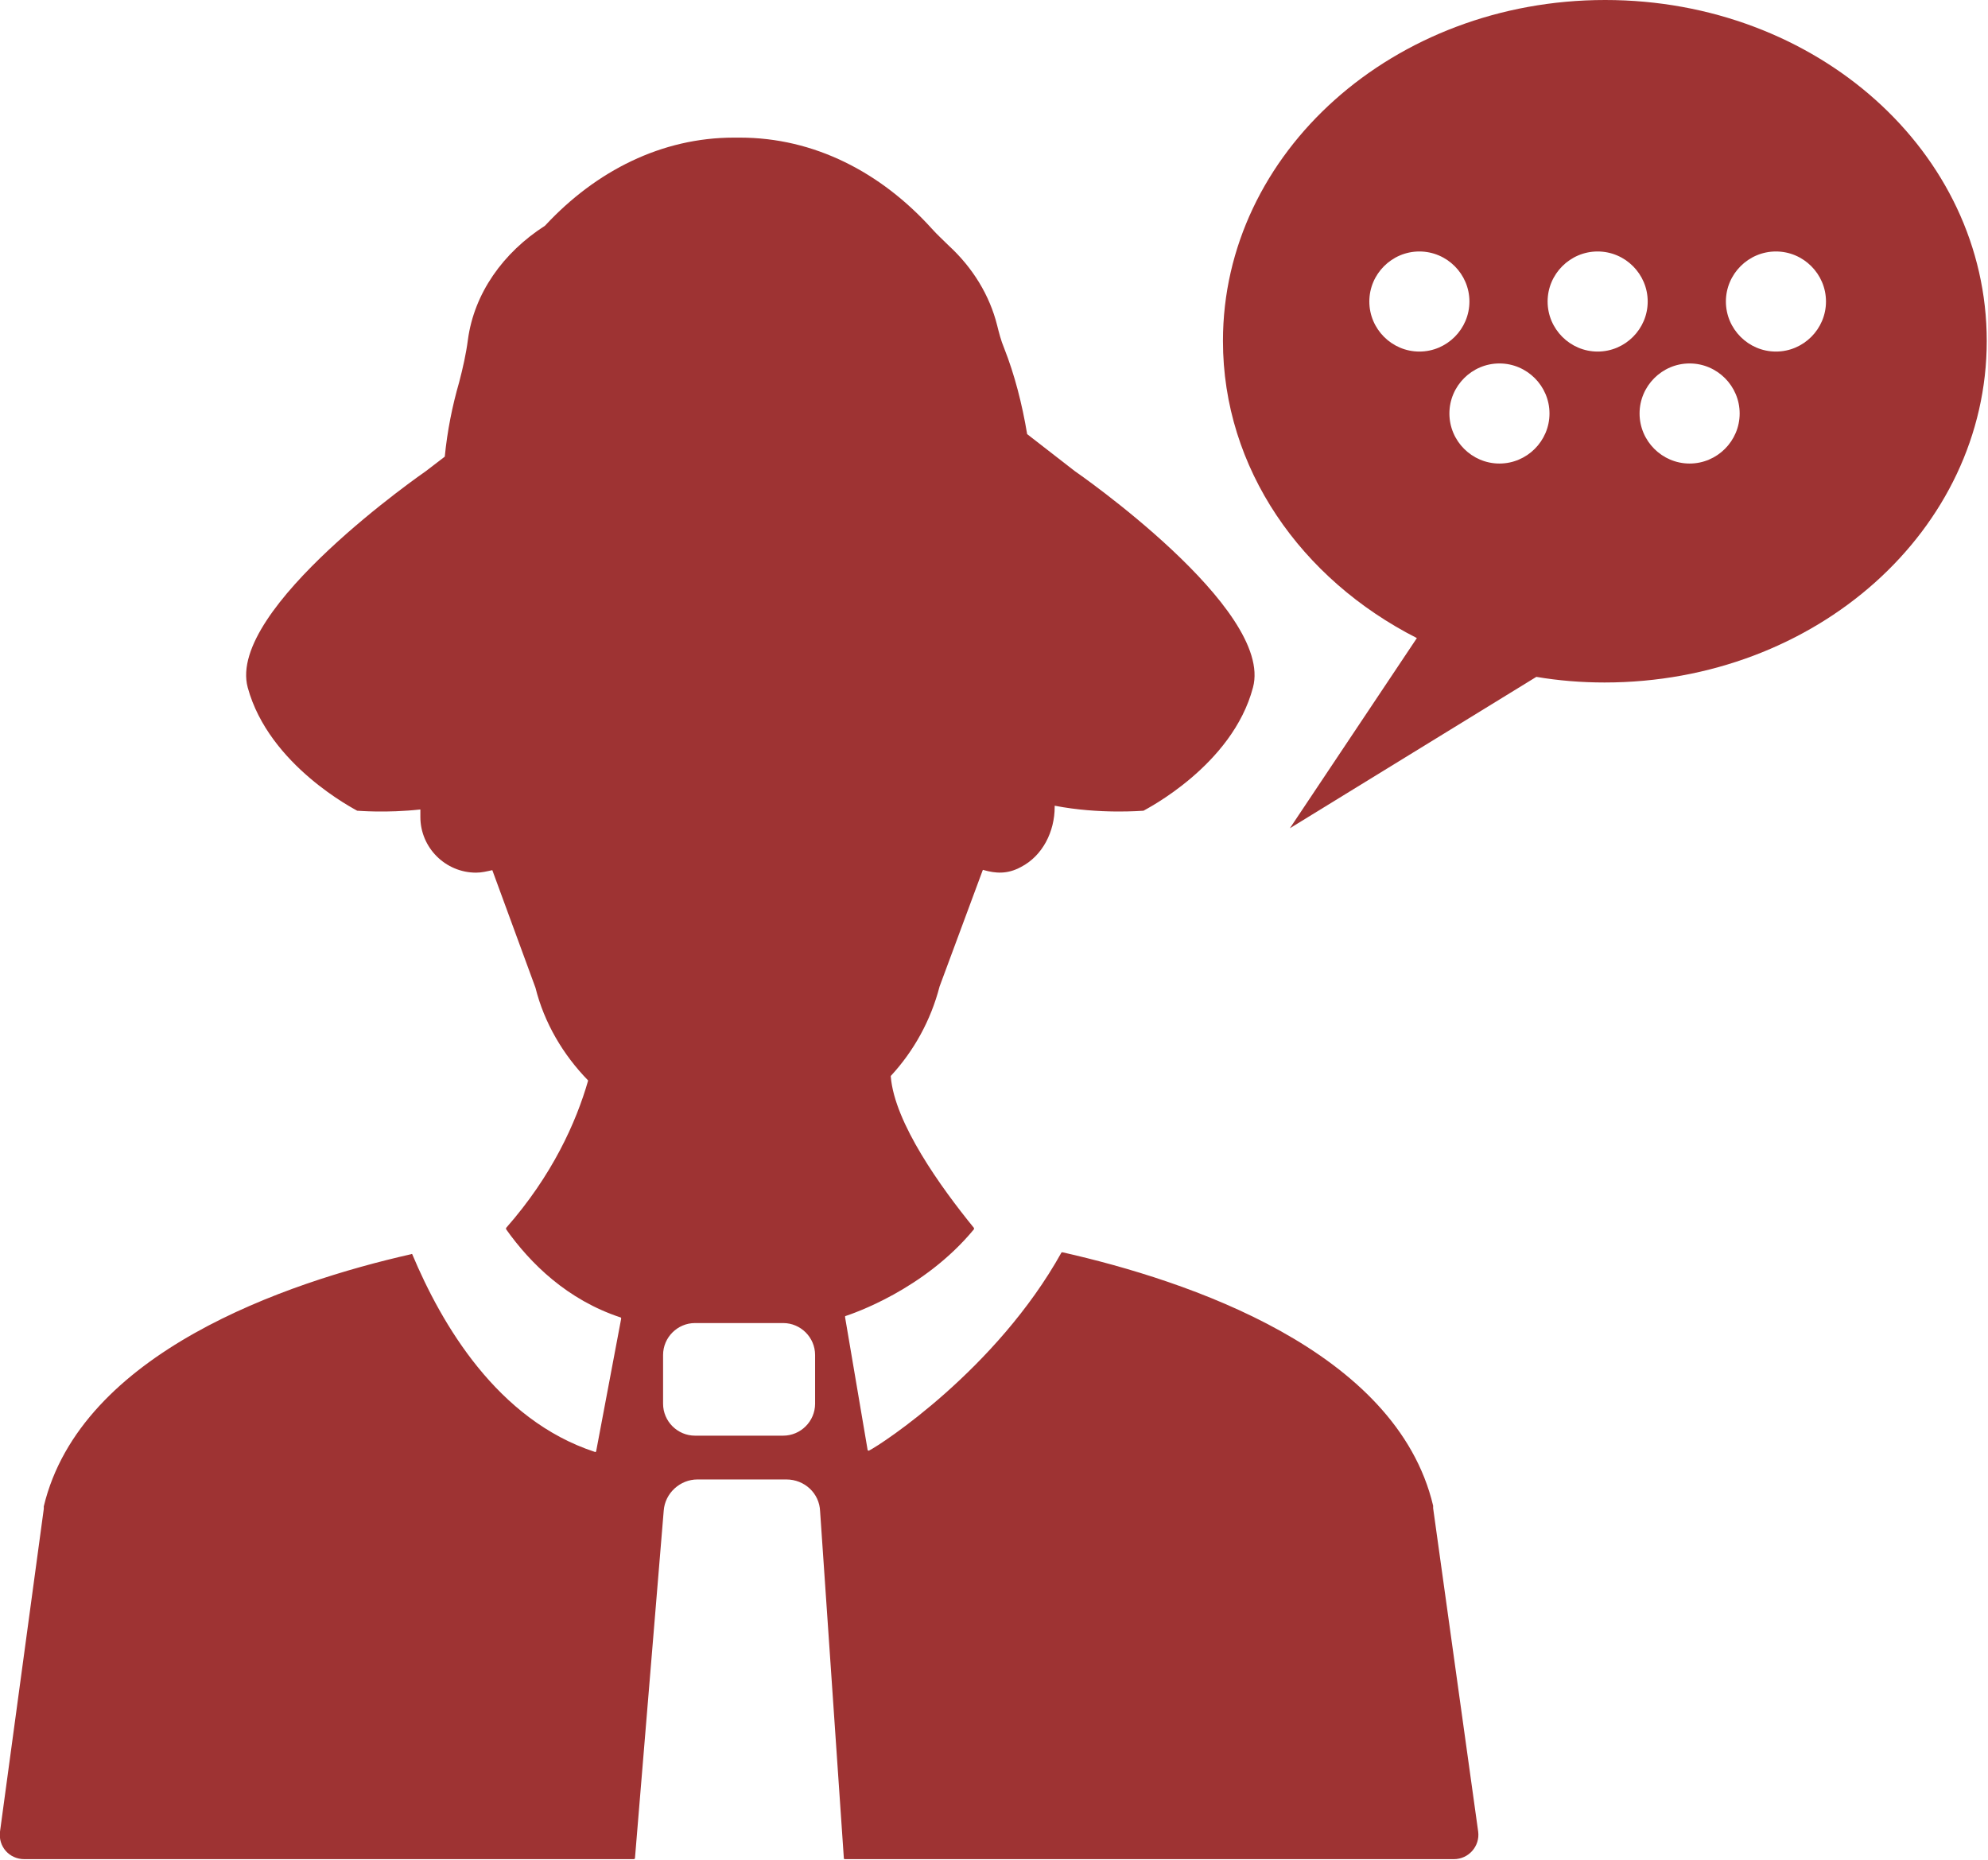
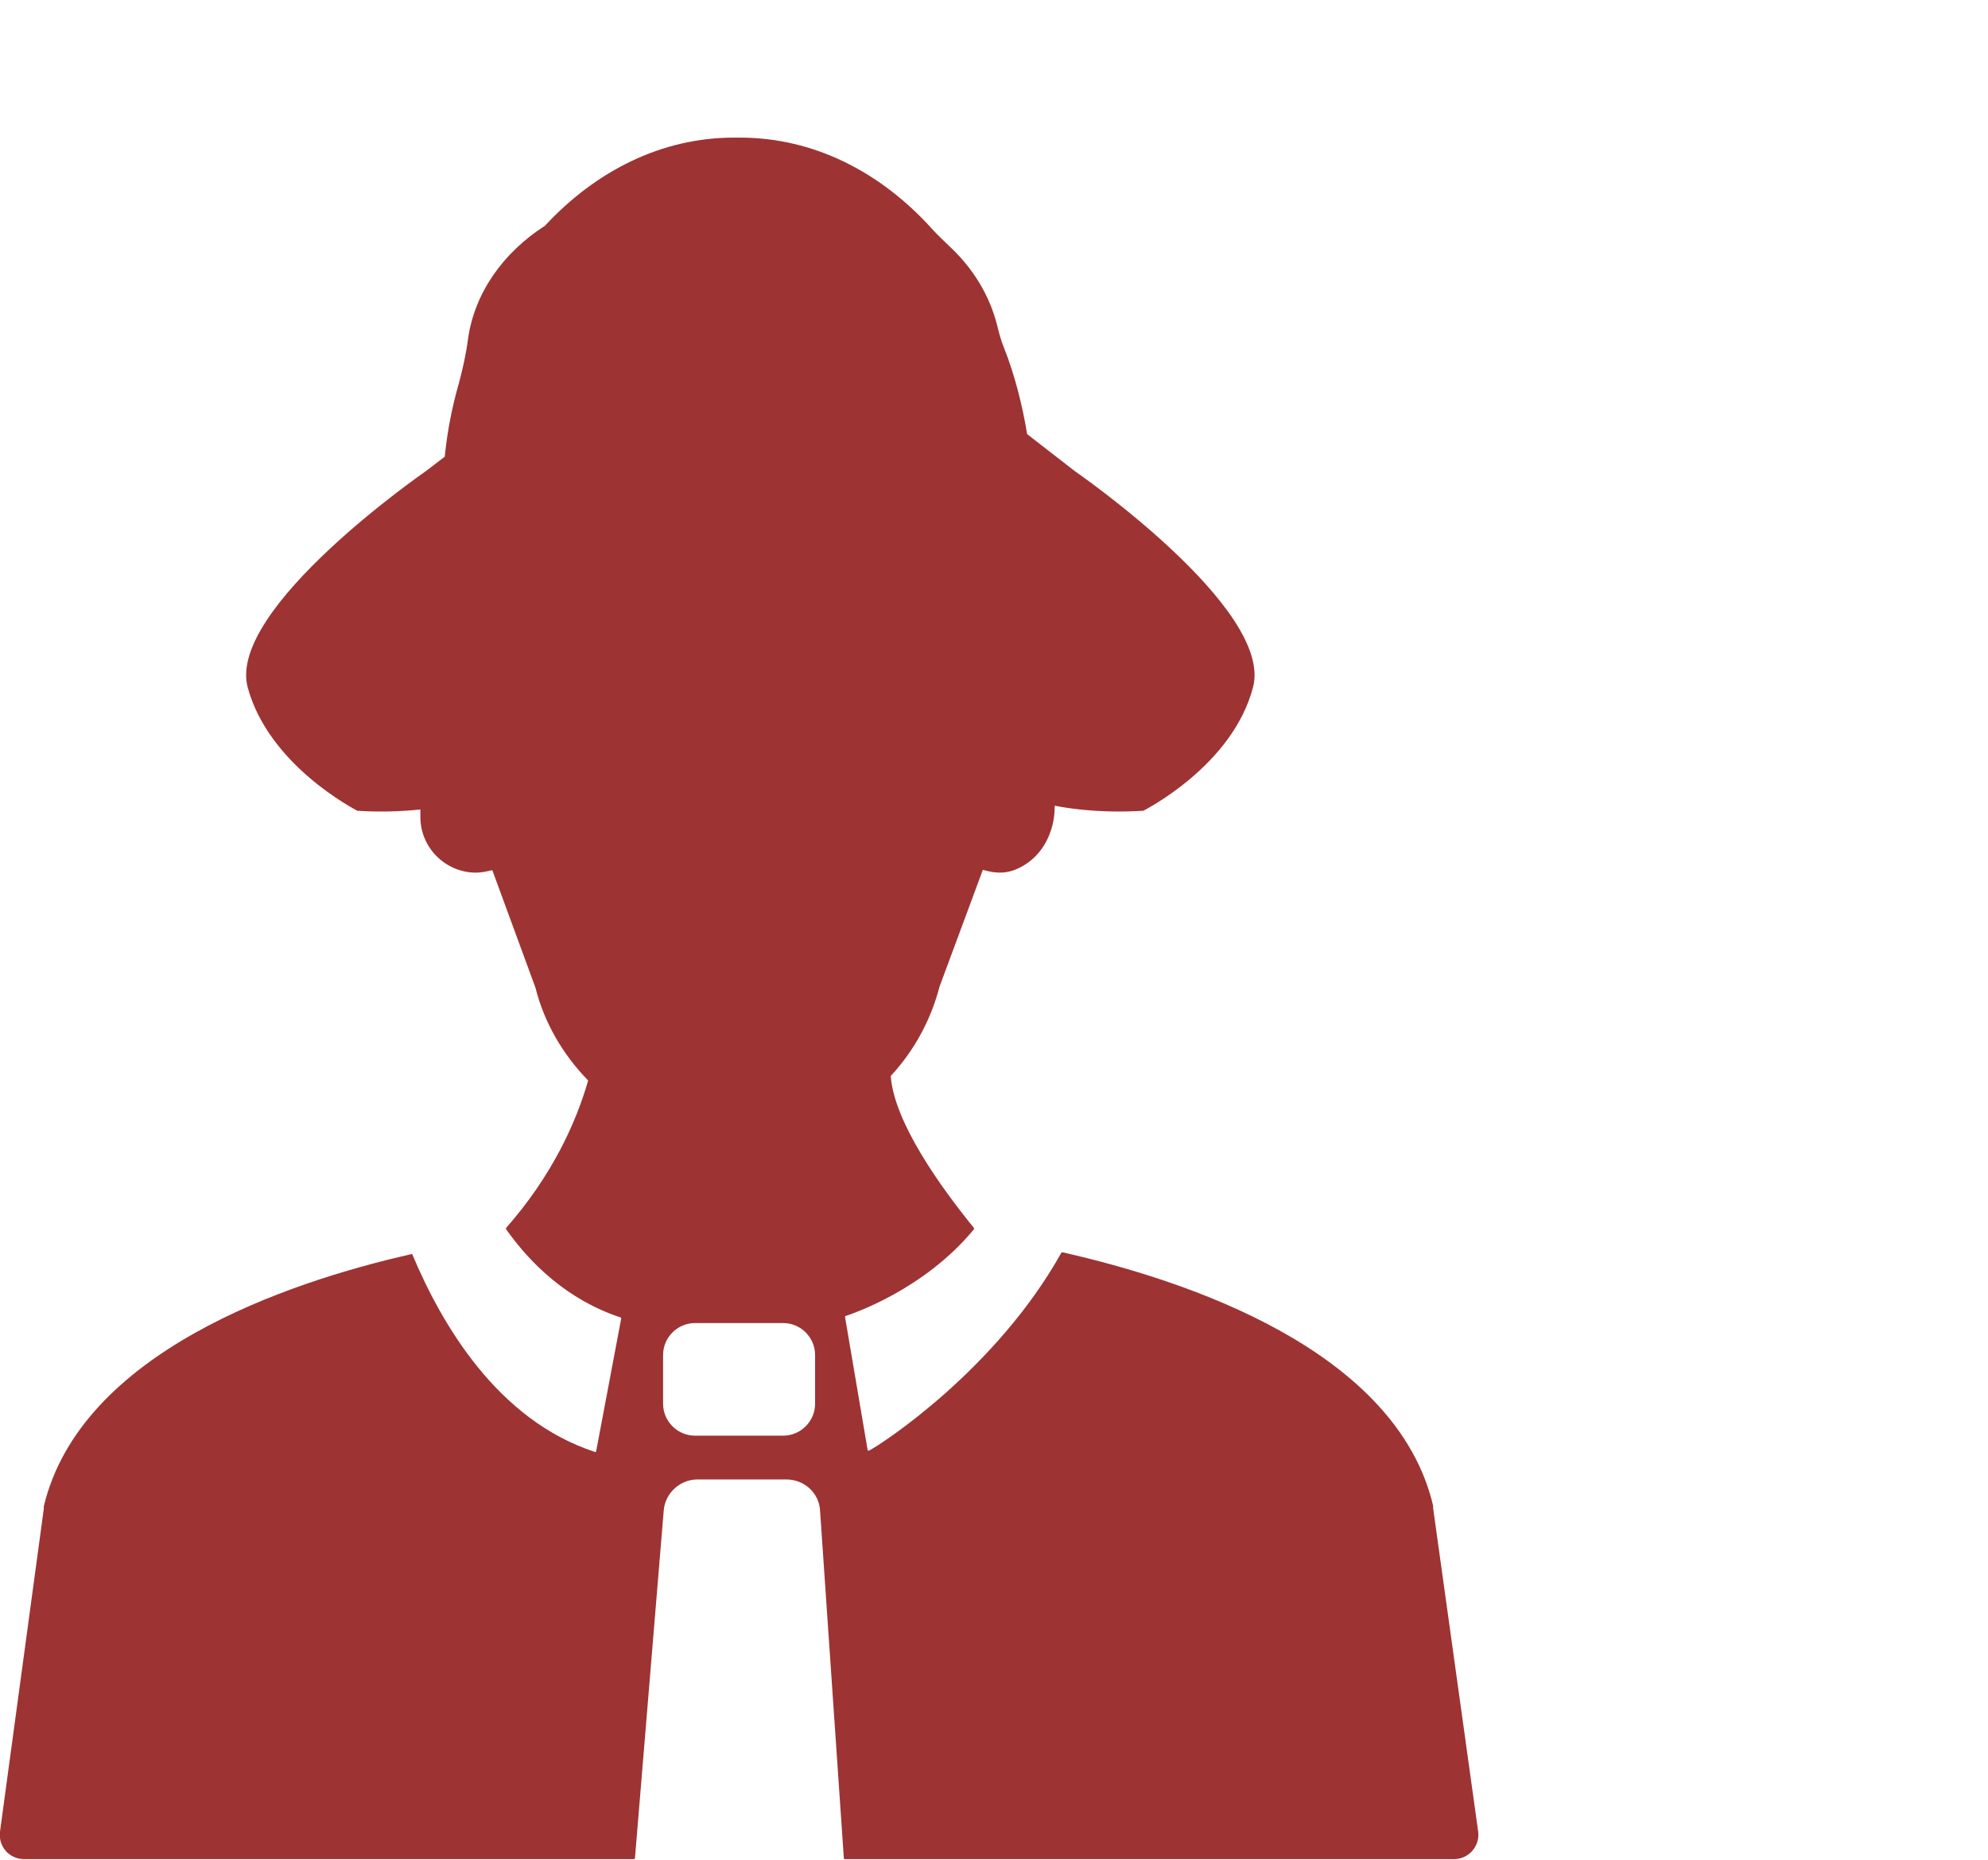
<svg xmlns="http://www.w3.org/2000/svg" id="_レイヤー_2" data-name="レイヤー 2" width="31.78" height="29.73" viewBox="0 0 31.78 29.73">
  <defs>
    <style>
      .cls-1 {
        fill: #9e3333;
        stroke-width: 0px;
      }
    </style>
  </defs>
  <g id="base">
    <g>
      <path class="cls-1" d="M22.91,24.11s0-.03,0-.04c-.59-2.49-3.93-3.6-5.92-4.05,0,0-.01,0-.02,0-1.04,1.87-2.88,3.07-3.08,3.17,0,0-.02,0-.02-.01l-.36-2.12s0-.01,0-.02c.12-.04,1.26-.42,2.06-1.39,0,0,0-.01,0-.02-.53-.65-1.27-1.68-1.33-2.42,0,0,0,0,0-.01.37-.4.64-.89.78-1.43l.69-1.86s.01-.01.02,0c.18.05.37.07.59-.05.35-.18.54-.57.54-.96v-.02c.72.14,1.4.08,1.42.08,0,0,0,0,0,0,.03-.02,1.42-.72,1.75-1.97.34-1.26-2.85-3.46-2.85-3.46l-.76-.59s0,0,0,0c-.08-.48-.2-.95-.37-1.38-.05-.12-.08-.24-.11-.36-.12-.48-.39-.92-.77-1.27-.09-.09-.19-.18-.27-.27-.82-.91-1.89-1.46-3.07-1.46-.02,0-.03,0-.05,0-.02,0-.03,0-.05,0-1.15,0-2.2.53-3.01,1.4,0,0,0,0-.01.01-.67.43-1.13,1.08-1.23,1.82-.03.23-.08.45-.14.68-.11.38-.19.78-.23,1.19l-.3.23s-3.19,2.2-2.85,3.46c.34,1.25,1.72,1.95,1.75,1.97,0,0,0,0,0,0,.02,0,.46.04,1.01-.02v.12c0,.49.4.89.89.89.09,0,.17-.02.26-.04l.69,1.88h0c.14.56.44,1.07.84,1.48,0,0,0,.01,0,.01-.19.66-.57,1.51-1.31,2.35,0,0,0,.01,0,.02.39.55.98,1.13,1.83,1.41,0,0,.01,0,.01.02l-.4,2.12s-.01.02-.02.01c-1.56-.51-2.45-2.04-2.92-3.16,0,0,0-.01-.02,0-1.99.45-5.28,1.57-5.87,4.03,0,.01,0,.03,0,.04L0,29.28c-.03.24.15.44.39.44h9.74s.01,0,.02-.01l.46-5.56c.02-.28.26-.5.54-.5h1.42c.29,0,.53.22.54.51l.38,5.55s0,.01.02.01h9.73c.24,0,.42-.21.39-.44l-.72-5.17ZM13.03,22.44c0,.28-.23.51-.51.51h-1.41c-.28,0-.51-.23-.51-.51v-.78c0-.28.23-.51.51-.51h1.41c.28,0,.51.23.51.51v.78Z" />
-       <path class="cls-1" d="M19.55,5.45c0,2.04,1.25,3.81,3.1,4.75l-2.03,3.04,3.94-2.42c.35.06.72.09,1.09.09,3.38,0,6.11-2.44,6.11-5.46S29.04,0,25.66,0s-6.11,2.44-6.11,5.45ZM27.59,4.82c0-.44.36-.8.8-.8s.8.36.8.8-.36.8-.8.8-.8-.36-.8-.8ZM26.21,6.61c0-.44.36-.8.8-.8s.8.36.8.8-.36.8-.8.8-.8-.36-.8-.8ZM24.74,4.82c0-.44.36-.8.8-.8s.8.36.8.8-.36.8-.8.8-.8-.36-.8-.8ZM23.17,6.61c0-.44.36-.8.8-.8s.8.36.8.8-.36.8-.8.8-.8-.36-.8-.8ZM21.89,4.82c0-.44.36-.8.8-.8s.8.36.8.8-.36.8-.8.8-.8-.36-.8-.8Z" />
    </g>
  </g>
</svg>